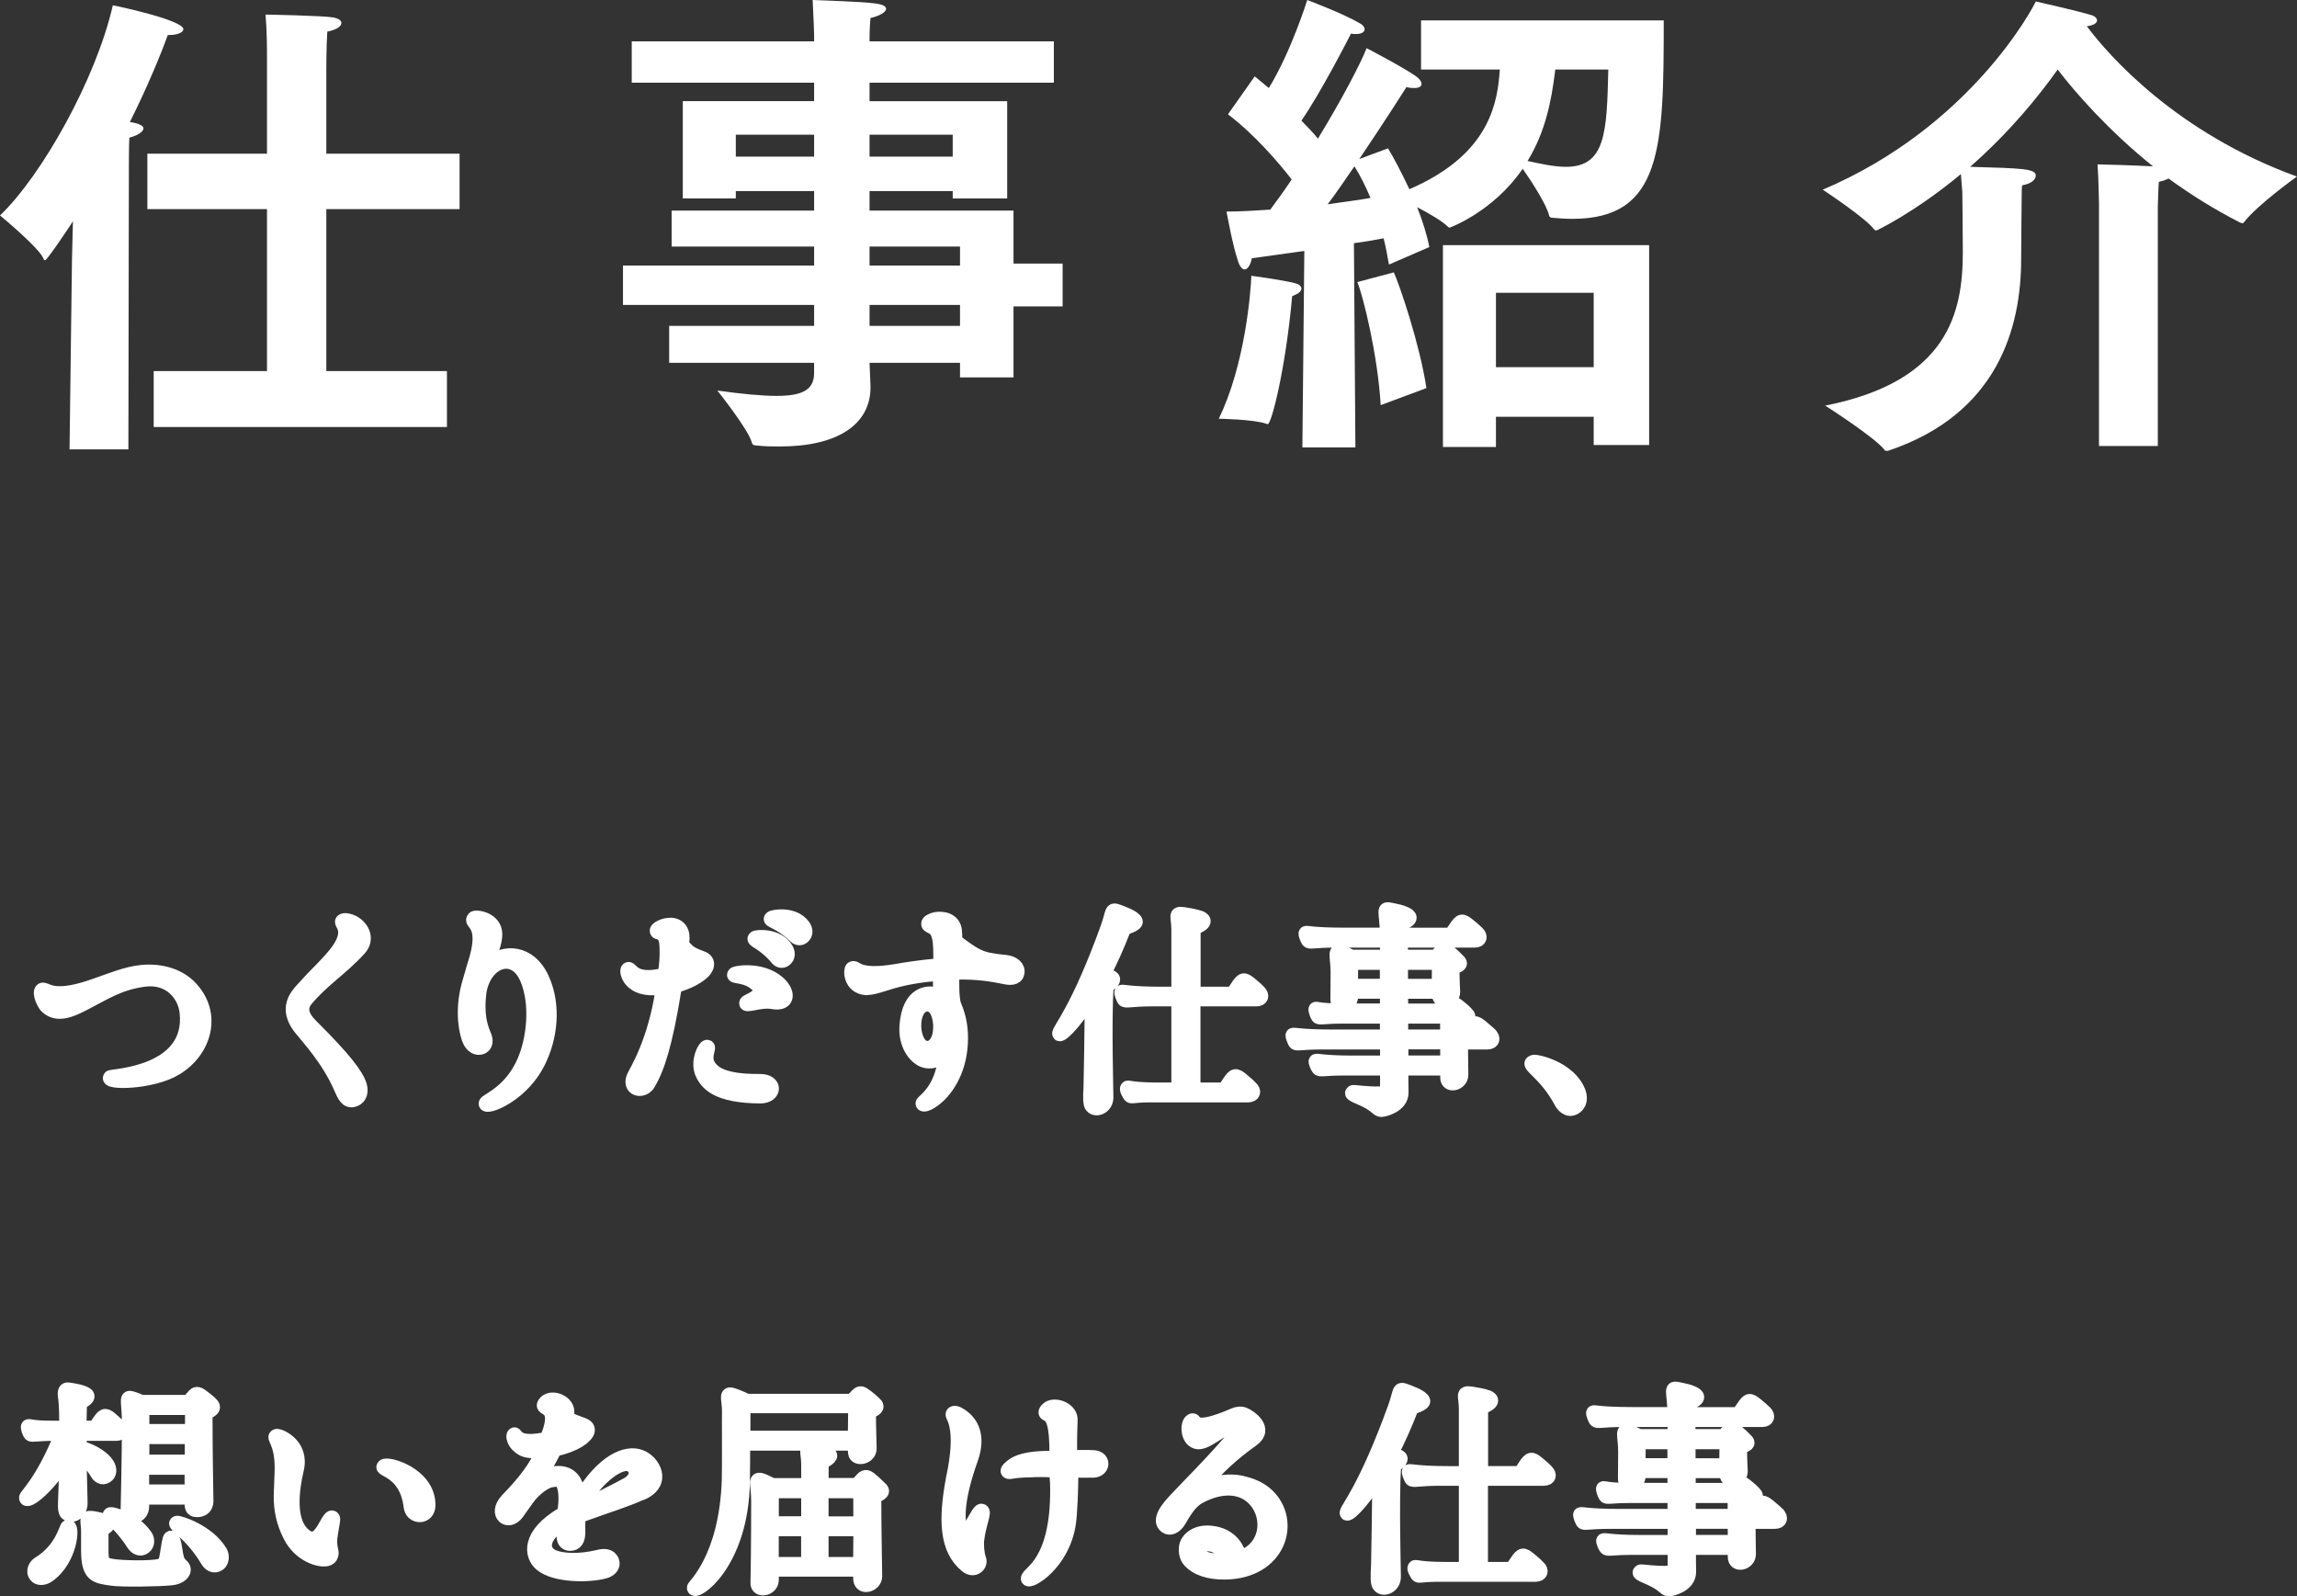
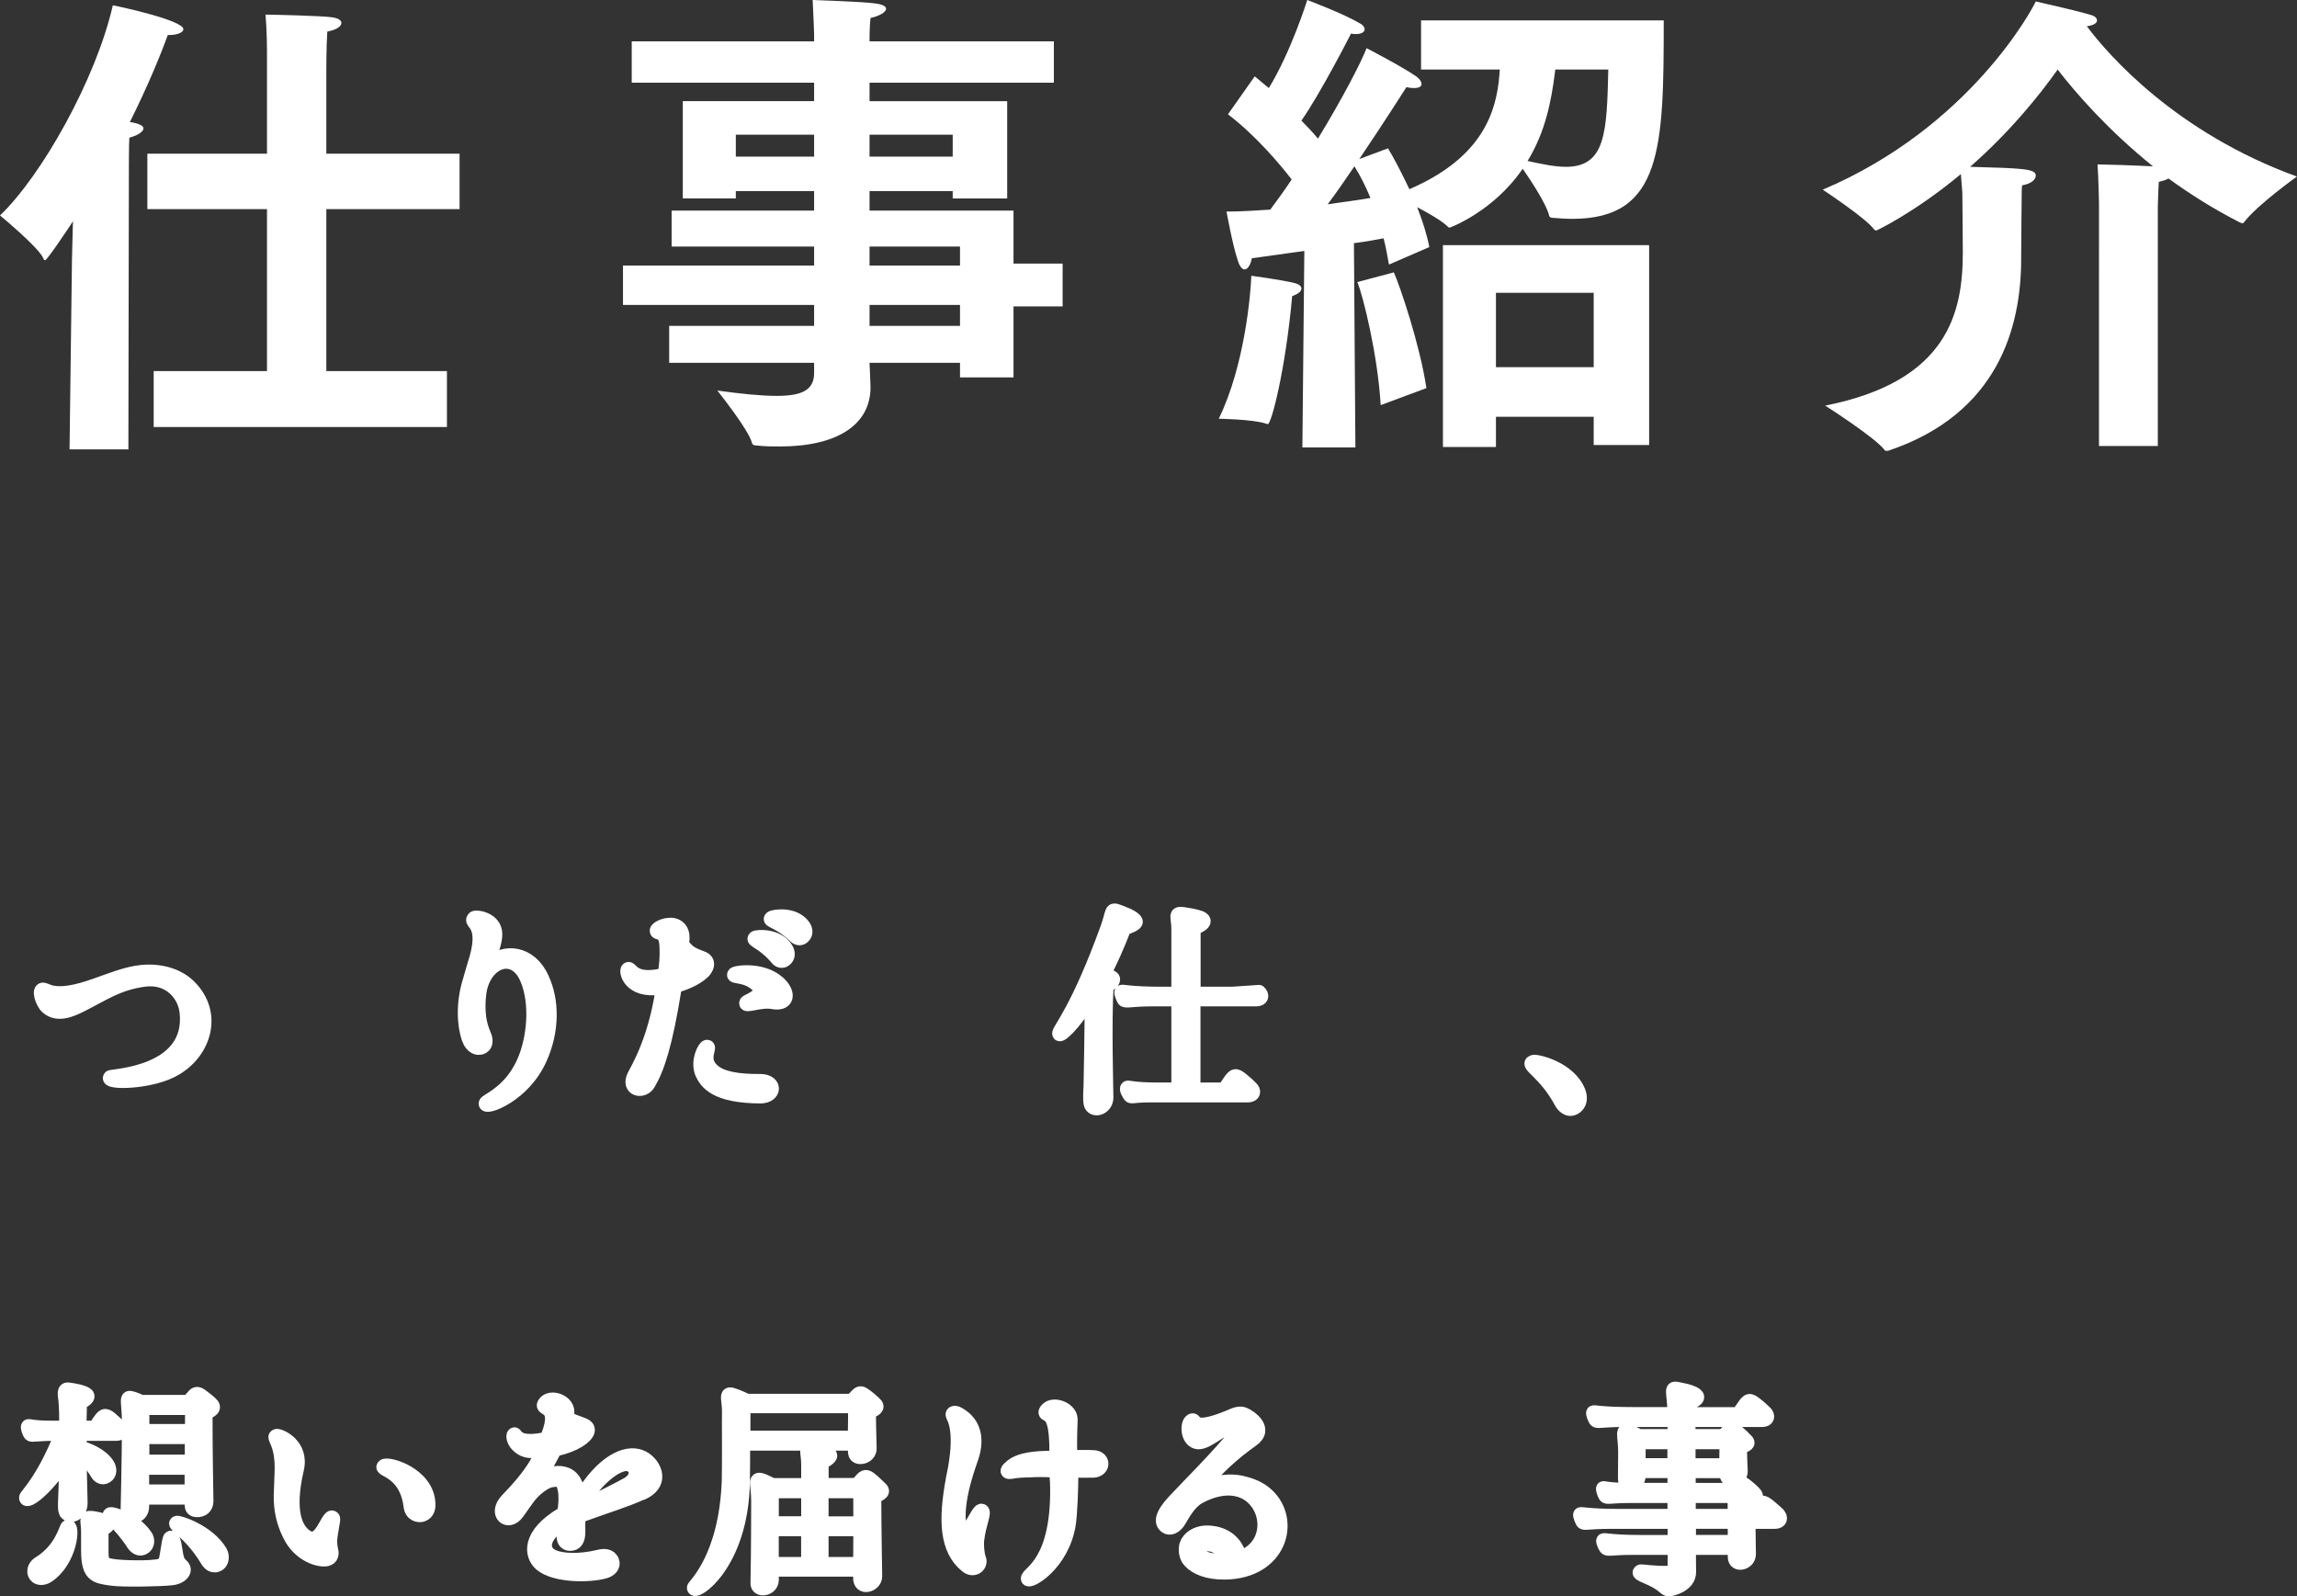
<svg xmlns="http://www.w3.org/2000/svg" id="_レイヤー_2" viewBox="0 0 330.62 229.75">
  <rect x="0" y="0" width="330.62" height="229.75" fill="#333333" stroke="none" />
  <defs>
    <style>.cls-1{stroke:#fff;stroke-linecap:round;stroke-linejoin:round;stroke-width:2px;}.cls-1,.cls-2{fill:#fff;}</style>
  </defs>
  <g id="_デザイン">
    <g>
      <g>
        <path class="cls-1" d="M13.62,141.86c2.46-.86,4.58-1.76,6.82-1.98,2.82-.26,5.31,.58,6.85,2.14,3.81,3.84,2.18,9.25-1.95,11.74-3.42,2.14-10.3,2.18-9.47,1.28,.1-.22,12.03-.45,10.97-9.44-.29-2.4-2.37-5.06-6.08-4.58-3.74,.51-5.73,1.95-8.83,3.52-1.73,.9-3.68,1.73-5.15,.42-.74-.67-1.34-2.66-.51-2.53,.54,.06,1.73,1.44,7.36-.58Z" />
-         <path class="cls-1" d="M43.6,148.42c-1.57-1.76-1.98-3.49-.77-5.18,.48-.67,.67-.8,1.41-1.63,1.98-2.21,4.93-4.64,5.38-6.85,.29-1.47-.64-1.89-.35-2.21,.26-.26,1.06-.06,1.5,.16,1.6,.83,2.14,2.59,.99,3.84-2.5,2.78-5.47,4.61-7.71,7.36-.86,1.06-.74,2.27,.8,3.78,4.7,4.67,6.56,7.1,6.98,8.61,.29,1.12-.19,1.86-.99,2.05-.96,.22-1.34-.74-1.82-1.82-1.79-4.13-4.9-7.39-5.41-8.1Z" />
        <path class="cls-1" d="M78.02,140.8c1.54,3.26,1.5,7.62-.26,11.52-1.18,2.66-3.1,4.48-4.77,5.54-1.82,1.18-3.3,1.44-3.07,.9,.13-.35,2.66-1.25,4.58-4.26,.32-.51,.64-1.09,.93-1.76,1.41-3.26,1.92-8.26,.42-11.84-1.82-4.32-6.24-2.53-6.85,2.05-.16,1.31-.16,2.53,0,3.62,.13,.86,.38,1.66,.67,2.34,.58,1.25-.03,1.95-.77,1.92-.45,0-.96-.32-1.28-.96-.51-.99-1.22-4.19-.22-8,.35-1.31,1.18-4.03,1.18-4.03,1.41-5.12-1.09-4.9-.35-5.7,.22-.26,3.04,.06,3.07,2.3,0,.54-.13,1.25-.35,1.89-.29,1.02-.74,1.98-.83,2.27-.06,.22,.13,.29,.26,.16,2.14-2.05,5.89-1.82,7.65,2.05Z" />
        <path class="cls-1" d="M97.09,142.34c-1.28,8-2.46,11.49-3.74,13.63-.8,1.38-3.07,.86-2.08-1.15,.29-.64,2.91-4.7,4.06-12.19,.03-.22,.03-.54-.32-.45-4.42,.61-4.99-2.43-4.64-2.69,.48-.35,.64,1.89,5.02,.86,.1-.03,.29-.06,.32-.35,.19-1.31,.26-2.18,.22-3.52-.03-2.91-1.47-1.89-1.41-2.56,0-.22,.9-.86,2.11-.83,1.22,.1,1.82,1.06,1.57,2.56-.06,.22,.06,.45,.42,.8,.45,.45,.61,.77,2.37,1.41,1.31,.45,.77,1.63,.03,2.21-.86,.74-2.11,1.34-3.52,1.76-.42,.13-.35,.45-.42,.51Zm.45-2.85c-.03,.29,.22,.38,.51,.26,2.56-.9,.96-2.27,.32-2.85-.22-.19-.42,.1-.48,.51-.13,.8-.22,1.22-.35,2.08Zm3.46,14.88c-.64-1.7,.38-3.65,.74-3.71,.7-.06-.99,1.79,.86,3.42,1.18,1.09,3.52,1.54,6.91,1.5,2.21,.06,2.08,2.21-.03,2.24-6.37-.03-7.84-1.92-8.48-3.46Zm6.43-10.08c.16-.29,3.1-1.09,1.47-2.59-1.63-1.47-3.62-.96-3.2-1.5,.19-.26,4.51-.93,6.78,1.7,1.15,1.38,.7,2.72-1.28,2.34-1.82-.32-4.1,.77-3.78,.06Zm5.54-6.14c-.35,.26-.8,.19-1.09-.16-2.11-2.5-3.71-2.59-3.2-3.01,.22-.19,3.33-.45,4.51,1.63,.29,.51,.32,1.15-.22,1.54Zm2.62-3.3c-.32,.29-.77,.26-1.09-.03-2.37-2.3-3.97-2.24-3.49-2.69,.22-.22,3.26-.77,4.64,1.15,.35,.51,.45,1.12-.06,1.57Z" />
-         <path class="cls-1" d="M122.64,139.39c.67-.42,.48,1.34,6.37,.35,.7-.13,3.39-.58,6.05-.8,.1,0,.29-.06,.29-.29,0-3.36-.16-3.55-.29-4-.32-1.41-1.5-1.18-1.47-1.7,0-.29,.51-.54,1.06-.67,1.02-.19,2.69,.06,2.82,1.76,.03,.13,.03,.8,.03,.9,0,.38,.19,.61,.54,.9,1.7,1.22,2.72,2.05,4.67,2.34,.29,.06,1.38,.22,1.98,.26,1.12,.1,1.95,.77,1.76,1.6-.16,.86-1.15,.77-1.86,.61-1.57-.32-4-.77-7.2-.64-.1,0-.26,0-.29,.29-.06,.96-.06,3.52,.26,4.35,.29,.7,.86,2.08,.96,4.1,.16,4.03-1.25,6.78-2.66,8.42-1.44,1.63-2.91,2.14-2.88,1.63,.03-.32,2.72-1.73,3.23-6.5,.06-.51-.1-.64-.61-.16-.83,.8-1.95,.74-2.59,.45-1.15-.51-2.56-2.27-2.34-4.99,.35-4.74,3.14-4.83,4.16-4.51,.7,.19,.7-.13,.67-.7,0-.61-.03-1.28-.03-1.98,.03-.19-.19-.22-.29-.22-2.3,.16-3.68,.45-4.67,.64-2.98,.64-3.97,1.31-5.63,1.41-2.37-.19-2.3-2.66-2.05-2.82Zm12.67,8.06c-.16-2.21-1.12-2.88-1.76-2.88-1.34,.03-1.95,1.5-1.95,3.01,0,1.86,.9,3.71,2.4,3.14,.29-.13,1.41-.74,1.31-3.26Zm1.89-9.34c0,.38,.06,.54,.58,.58,.35,0,.96,.03,1.82-.03,.32-.03,.74-.29,.29-.74-.58-.58-1.15-1.06-2.05-1.66-.54-.38-.58,.1-.61,.42-.03,.32-.06,1.06-.03,1.44Z" />
-         <path class="cls-1" d="M152.45,148.71c.06-.64,2.69-3.42,6.94-15.17,.86-2.43,.45-2.78,1.63-2.34,.48,.19,2.27,.8,2.46,1.41,.16,.48-1.66,.99-1.66,1.02-.96,2.5-1.95,4.7-2.94,6.59,.48,.13,.93,.29,1.18,.48,.64,.42-.74,1.25-.77,1.25-.32,4.96-.03,15.2-.03,15.97,.03,1.38-1.47,2.05-2.11,1.31-.29-.29-.29-1.25-.19-2.85,0-.54,.19-8.83,.16-13.02-2.69,4.38-4.8,6.11-4.67,5.34Zm28.77-5.95c.58,.51,.38,1.09-.38,1.09h-9.05v12.96h4.42c.26-.42,.42-.58,.67-.99,.77-1.18,.99-1.15,1.89-.42,.77,.64,1.12,.96,1.28,1.15,.58,.51,.38,1.09-.38,1.12h-14.3c-2.5,.03-2.5,.29-2.75,0-.13-.22-.61-.93-.35-1.12,.16-.1,.83,.26,4.45,.26h2.88v-12.96h-3.78c-3.04,0-3.84,.35-4.06,.03-.13-.22-.45-.96-.35-1.12,.13-.13,1.15,.26,5.73,.26h2.46v-9.22c0-1.89-.61-2.43,.74-2.24,.8,.13,1.7,.26,2.46,.54,.54,.26,.99,.74-.99,1.54v9.38h5.6c.26-.38,.42-.58,.67-.99,.77-1.18,.99-1.15,1.89-.42,.77,.64,1.12,.96,1.28,1.15Z" />
-         <path class="cls-1" d="M214.52,148.93c.54,.51,.35,1.12-.42,1.12h-3.81c.03,1.76,.03,3.84,.06,4.61,.03,1.38-2.05,1.82-2.05,.45v-1.31h-6.59c0,1.7,.03,3.36,.03,3.46,0,1.92-2.53,2.5-2.88,2.5-.06,.03-.38,0-.7-.32-1.57-1.44-4.22-1.82-3.42-2.27,.13-.06,2.24,.29,4,.19,.74-.03,.9-.13,.9-1.06v-2.5h-6.27c-2.75,0-3.39,.29-3.62-.03-.16-.22-.48-.93-.38-1.06,.13-.16,1.09,.22,5.31,.22h4.96v-2.88h-9.18c-3.42,0-3.84,.32-4.06,0-.13-.22-.45-.96-.35-1.09,.13-.16,.99,.22,5.73,.22h7.84v-2.85h-6.37c-2.82,0-3.39,.29-3.58-.03-.13-.19-.42-.96-.32-1.09,.06-.13,.45,.22,3.81,.22h6.46v-2.69h-5.15v.7c.03,1.38-1.98,1.63-1.98,.42,0-.29,.03-2.59,.03-3.87,0-2.43-.67-3.49,.77-2.88,.26,.1,.77,.32,1.25,.58h5.09v-2.3h-7.3c-3.33,0-3.81,.32-4.06,0-.13-.19-.45-.96-.35-1.09,.13-.16,.74,.22,5.76,.22h5.95c-.1-3.55-.7-3.87,.64-3.58,.74,.16,1.38,.26,2.05,.58,.51,.26,1.28,.74-.67,1.44,0,0,0,.83-.03,1.57h7.2c.26-.38,.38-.54,.67-.96,.77-1.18,.96-1.15,1.89-.42,.77,.61,1.09,.96,1.28,1.12,.54,.51,.38,1.12-.38,1.12h-10.66c0,.06,0,.13,.03,.16v2.14h4.99c.1-.06,.29-.32,.64-.64,.45-.45,.64-.54,1.25-.06,.61,.51,.96,.83,1.5,1.41,.45,.54-.48,.64-.96,.99,0,1.66,.1,3.1,.1,3.39,0,1.31-2.11,1.98-2.08,.16v-.19h-5.41v2.69h6.21l.61-.61c.51-.54,.86-.45,1.38-.03,.61,.48,1.06,.86,1.41,1.31,.35,.61-.64,.67-.99,.99,0,0,0,.9,.03,2.08h.35c.29-.38,.42-.58,.7-.99,.77-1.18,.96-1.12,1.89-.38,.74,.61,1.09,.96,1.28,1.12Zm-14.91-7.04v-3.3h-5.12v.06s-.03,1.82-.03,3.23h5.15Zm2.05-3.3v3.3h5.41c.03-1.25,.03-3.3,.03-3.3h-5.44Zm.03,10.59h6.59v-2.85h-6.59v2.85Zm6.59,.86h-6.56v2.88h6.59c0-.86-.03-1.89-.03-2.88Z" />
+         <path class="cls-1" d="M152.45,148.71c.06-.64,2.69-3.42,6.94-15.17,.86-2.43,.45-2.78,1.63-2.34,.48,.19,2.27,.8,2.46,1.41,.16,.48-1.66,.99-1.66,1.02-.96,2.5-1.95,4.7-2.94,6.59,.48,.13,.93,.29,1.18,.48,.64,.42-.74,1.25-.77,1.25-.32,4.96-.03,15.2-.03,15.97,.03,1.38-1.47,2.05-2.11,1.31-.29-.29-.29-1.25-.19-2.85,0-.54,.19-8.83,.16-13.02-2.69,4.38-4.8,6.11-4.67,5.34Zm28.77-5.95c.58,.51,.38,1.09-.38,1.09h-9.05v12.96h4.42c.26-.42,.42-.58,.67-.99,.77-1.18,.99-1.15,1.89-.42,.77,.64,1.12,.96,1.28,1.15,.58,.51,.38,1.09-.38,1.12h-14.3c-2.5,.03-2.5,.29-2.75,0-.13-.22-.61-.93-.35-1.12,.16-.1,.83,.26,4.45,.26h2.88v-12.96h-3.78c-3.04,0-3.84,.35-4.06,.03-.13-.22-.45-.96-.35-1.12,.13-.13,1.15,.26,5.73,.26h2.46v-9.22c0-1.89-.61-2.43,.74-2.24,.8,.13,1.7,.26,2.46,.54,.54,.26,.99,.74-.99,1.54v9.38h5.6Z" />
        <path class="cls-1" d="M227.22,157.12c.54,1.41-.19,2.27-.9,2.46-1.02,.26-1.63-.96-1.63-.96-2.33-4.35-5.18-5.38-4-5.79,.45-.16,5.18,.9,6.53,4.29Z" />
        <path class="cls-1" d="M11.45,204.46c0,.13,0,.51,.03,1.02h2.18c.29-.38,.29-.42,.54-.8,.64-.9,.86-1.22,1.73-.48,.67,.61,1.02,.9,1.18,1.09,.54,.51,.45,1.06-.32,1.09h-5.31v1.98c1.06,.19,3.14,1.09,3.97,2.4,.42,.64,.42,1.38-.16,1.73-.58,.38-1.09-.03-1.31-.42-.8-1.38-1.86-2.4-2.5-3.04v1.86c0,.45,.1,3.68,.13,5.44,0,1.57-1.44,2.14-2.08,1.41-.06-.1-.13-.26-.16-.48-.1-.83,.1-2.53,.1-5.41,0-.48,.03-1.22,.03-2.05-2.18,3.94-5.76,6.82-5.76,5.76,0-.32,2.43-2.4,5.12-9.18h-.96c-2.53,0-3.33,.26-3.52,.06s-.48-1.02-.35-1.15c.1-.16,.51,.19,3.26,.19h2.24c0-1.6-.03-3.14-.13-4-.1-.77-.26-1.57,.42-1.5,.54,.06,1.98,.29,2.56,.67,.51,.29,.16,.8-.86,1.22,0,0-.06,2.02-.06,2.59Zm-6.3,22.33c-.54-.7,0-1.5,.45-1.76,3.33-2.02,3.87-5.18,4.13-5.28,.9-.45,.51,4.8-2.85,7.07-.61,.42-1.41,.42-1.73-.03Zm9.47-6.56v3.2c0,1.79,.58,1.76,1.6,1.95,1.34,.22,5.5,.32,6.82-.03,.67-.16,.86-.83,.96-1.57,.22-1.34,.35-2.4,.54-2.46,.54-.16,.67,1.63,.83,2.46,.13,.61,.19,1.02,.8,1.57,.74,.64,0,1.66-1.44,1.82-1.6,.19-7.23,.29-8.67,.06-2.37-.32-3.36-.51-3.39-4v-2.75c0-1.5-.42-2.11,.45-2.02,.58,.06,1.66,.26,2.3,.64,.51,.29-.22,.77-.8,1.12Zm6.33,.83c.38,.54,.32,1.28-.16,1.63-.58,.45-1.22,.1-1.57-.42-2.11-3.3-4-4.16-3.3-4.35,.29-.06,3.42,.77,5.02,3.14Zm-2.59-3.55c0-.38,.19-7.65,.19-12.7,0-2.66-.45-3.71,.19-3.62,.35,.06,1.02,.29,1.57,.58h6.85c.16-.26,.64-.77,.64-.77,.35-.48,.67-.51,1.25-.06,.61,.45,1.22,.93,1.5,1.28,.48,.67-.64,.93-.96,1.25,0,6.5,.13,11.68,.13,12.54,0,1.28-1.09,1.47-1.7,1.31-.54-.19-.42-.51-.45-1.76h-7.1v1.22c.03,1.7-2.11,1.89-2.11,.74Zm2.11-6.24v3.39h7.1v-3.39h-7.1Zm.06-8.61s0,.06-.03,.1v3.2h7.13v-3.3h-7.1Zm7.07,7.71v-3.52h-7.1v3.52h7.1Zm4.13,12.99c.35,.61,.22,1.41-.19,1.73-.83,.58-1.44-.03-1.73-.54-2.4-4-5.09-5.18-4.35-5.38,.29-.1,4.51,1.22,6.27,4.19Z" />
        <path class="cls-1" d="M39.83,206.67c.42-.1,3.74,1.28,2.91,4.8-1.47,6.34,0,8.64,1.09,9.5,.99,.83,1.76,.51,2.43-.42,.7-.96,1.18-2.3,1.57-2.14,.26,.1,.1,.51-.03,1.38-.1,.86-.48,1.89-.1,3.42,.06,.22,.06,.48-.03,.7-.06,.22-.26,.42-.61,.51-1.02,.26-3.94-.51-5.38-3.49-.9-1.79-1.31-3.65-1.28-5.66,.03-.64,.13-3.62,.13-3.62,.1-4.19-1.44-4.77-.7-4.99Zm21.85,9.79c.03,.86-.29,1.41-.99,1.6-.45,.1-1.44-.03-1.6-1.25-.64-5.22-4.54-5.18-3.84-5.79,.54-.51,6.27,1.09,6.43,5.44Z" />
        <path class="cls-1" d="M92.37,214.89c-2.46,1.12-4.35,1.63-8.67,3.2-.16,.06-.42,.19-.42,.42-.06,.8-.03,1.34-.03,1.76,.06,1.47-.45,1.95-1.18,1.95-.48,0-.99-.26-.96-1.22,.03-.48,.06-1.09,.06-1.66,0-.06-.03-.19-.22-.1-2.82,1.7-3.26,3.94-1.34,4.8,1.22,.54,3.71,.7,6.5,.03,.83-.22,1.7-.22,2.02,.64,.26,.67-.29,1.28-1.12,1.5-2.21,.61-7.14,.64-9.15-1.06-1.44-1.22-1.98-4.26,3.14-7.26,.1-.06,.22-.06,.26-.51,.03-.35,.19-1.25,.1-2.4-.03-.38-.1-.77-.22-1.12-.32-1.15-1.38-.83-1.66-.8-.83,.03-2.56,1.18-3.62,2.72-.58,.83-.9,1.28-1.41,1.98-1.31,1.82-3.33,.16-1.5-1.82,1.06-1.12,3.84-3.94,4.96-6.72,.1-.29,.06-.45-.26-.42-1.57,.19-2.37,.03-3.23-.86-.48-.51-.67-1.31-.45-1.47,.38-.32,.03,1.54,4.32,.7,.06-.03,.42-.13,.58-.54,1.76-4.54-1.09-3.62-.54-4.58,.83-1.38,3.74-.29,3.3,1.54-.06,.13,0,.48,.22,.61,.19,.13,.51,.26,.9,.42,.32,.13,.67,.26,1.12,.42,1.28,.45,.83,1.44-.61,2.34-.8,.48-1.92,.93-3.23,1.22-.1,.03-.16,.03-.26,.22-1.12,2.14-1.44,2.69-2.08,3.58-.19,.26,0,.48,.29,.29,1.44-.9,5.22-1.73,5.22,3.01,0,.64,.13,.29,.35-.06,3.2-5.34,6.56-6.78,8.64-5.98,1.82,.67,3.62,3.71,.22,5.25Zm-11.29-8.35c.86-.29,1.79-.86,.99-1.44-.38-.29-.77-.51-.96-.03-.16,.38-.32,.83-.42,1.15-.1,.35,.06,.42,.38,.32Zm9.38,4.22c-1.66-.35-4.99,2.46-6.66,5.7-.1,.16,0,.38,.35,.22,1.73-.74,4.19-1.98,6.14-3.04,1.73-.96,1.41-2.59,.16-2.88Z" />
        <path class="cls-1" d="M99.87,228.52c0-.29,4.64-4.22,5.02-15.49,.06-2.37,0-9.31,.03-9.98,0-1.47-.51-2.53,.35-2.34,.42,.1,1.47,.51,2.21,.9h15.14c.19-.19,.38-.45,.54-.58,.42-.45,.64-.67,1.12-.35,.7,.45,1.5,1.18,1.82,1.54,.35,.54-.64,.8-1.02,1.09,0,2.43,.1,4.13,.1,5.18,0,1.25-1.79,1.63-2.08,.8-.06-.13-.06-.74-.1-1.5h-16.03c0,1.66,0,3.55-.03,5.38-.16,12.16-7.13,16.54-7.07,15.36Zm7.23-26.11s-.06,.1-.06,.13c-.03,.19-.03,1.98-.03,4.38h16.03v-.7c.03-1.79,.03-2.3,.03-3.81h-15.97Zm18.75,13.09c0,4.19,.13,11.14,.13,11.39,0,1.31-2.27,1.95-2.18,.16v-1.12h-12.7v1.5c-.06,1.38-2.14,1.63-2.08,.42,.03-.42,.1-6.21,.1-11.84,0-2.43-.7-3.46,.77-2.88,.29,.13,.8,.35,1.28,.61h5.15v-2.91c0-1.89-.58-2.4,.64-2.21,.74,.13,1.54,.26,2.21,.54,.51,.22,.61,.61-.9,1.34v3.23h5.02c.13-.06,.38-.42,.7-.74,.42-.48,.7-.58,1.28-.1,.58,.45,1.02,.93,1.57,1.44,.48,.54-.51,.8-.99,1.15Zm-9.54-.86h-5.18s-.03,.03-.03,.06v4.54h5.22v-4.61Zm-5.22,10.46h5.22v-4.99h-5.22v4.99Zm7.17-10.46v4.61h5.57c0-2.46-.03-4.61-.03-4.61h-5.54Zm5.54,10.46c0-1.34,.03-3.2,.03-4.99h-5.57v4.99h5.54Z" />
        <path class="cls-1" d="M137.13,212.91c.19-.9,1.38-5.98,.19-8.77-.13-.29-.38-.64-.06-.77,.29-.16,1.02,.26,1.63,.8,.74,.67,2.11,2.37,.9,5.79-2.05,5.73-1.95,8.51-1.6,10.11,.16,.74,.64,1.06,1.47-.29,1.02-1.7,1.34-2.46,1.66-2.34,.51,.19-.38,1.76-.67,4.29-.06,.48,0,1.89,.29,2.66,.35,.86-.74,1.89-1.82,.99-2.98-2.4-3.04-6.75-1.98-12.48Zm14.98,.22c-.03-.48-.03-.67-.06-1.12-.03-.22-.16-.29-.38-.35-1.25-.1-2.94-.06-3.14-.03-1.38,.03-2.02,.06-2.94,.22-.67,.13-.77-.16-.22-.61,.45-.42,1.22-1.06,3.55-1.31,.64-.1,2.18-.1,2.78-.16,.1-.03,.35-.06,.35-.38,.03-4.48-.54-5.5-1.38-5.86-.48-.19,0-.74,.45-.96,.58-.26,1.5-.13,2.18,.35,.93,.67,.8,1.34,.8,1.76,0,.38-.1,1.82-.06,4.51,.03,.48,.19,.54,.64,.51,.74,0,1.79-.03,2.82,.03,1.41,.13,1.38,1.82-.06,1.95-.61,.03-1.95,0-2.75,0-.35,0-.48,.06-.48,.45,0,2.14-.13,5.57-.35,7.14-.9,5.92-5.79,8.64-5.92,7.97-.16-.86,4.61-2.02,4.19-14.11Z" />
        <path class="cls-1" d="M178.74,213.42c1.22,.26,2.56,.74,3.65,1.76,3.94,3.68,1.86,11.07-6.08,11.17-2.46,.03-4.16-.67-5.06-1.66-.64-.67-.67-1.76-.48-2.37,.26-.83,1.5-2.02,3.71-1.7,2.27,.29,3.39,1.7,3.84,3.01,.1,.35,.26,.51,.7,.35,3.68-1.63,3.78-6.24,1.18-8.51-1.63-1.44-4.32-1.79-7.65,0-.99,.58-1.79,1.57-2.75,3.29-.67,1.18-1.5,1.28-1.92,.99-.93-.61-.61-1.82,1.09-3.65,1.95-2.11,6.21-6.3,8.93-9.66,.93-1.12,.13-1.5-.19-1.41-1.98,.58-4.22,2.91-5.5,2.53-1.47-.42-1.38-3.01-.58-3.14,.58-.1-.13,1.89,5.98-.77,.38-.16,.93-.29,1.44-.1,.74,.29,3.52,2.08,1.12,3.74-2.82,1.98-4.86,3.97-6.85,6.21-.45,.48-.29,.74,.48,.35,1.44-.54,3.2-.83,4.93-.45Zm-2.66,10.78c.1-.93-.8-1.73-1.86-1.89-1.06-.16-1.63,.38-1.66,.96,0,.38,.29,.8,.9,1.02,.48,.19,1.25,.38,2.14,.26,.16,0,.38-.06,.48-.35Z" />
-         <path class="cls-1" d="M193.83,217.71c.06-.64,2.69-3.42,6.94-15.17,.86-2.43,.45-2.78,1.63-2.34,.48,.19,2.27,.8,2.46,1.41,.16,.48-1.66,.99-1.66,1.02-.96,2.5-1.95,4.7-2.94,6.59,.48,.13,.93,.29,1.18,.48,.64,.42-.74,1.25-.77,1.25-.32,4.96-.03,15.2-.03,15.97,.03,1.38-1.47,2.05-2.11,1.31-.29-.29-.29-1.25-.19-2.85,0-.54,.19-8.83,.16-13.02-2.69,4.38-4.8,6.11-4.67,5.34Zm28.77-5.95c.58,.51,.38,1.09-.38,1.09h-9.05v12.96h4.42c.26-.42,.42-.58,.67-.99,.77-1.18,.99-1.15,1.89-.42,.77,.64,1.12,.96,1.28,1.15,.58,.51,.38,1.09-.38,1.12h-14.3c-2.5,.03-2.5,.29-2.75,0-.13-.22-.61-.93-.35-1.12,.16-.1,.83,.26,4.45,.26h2.88v-12.96h-3.78c-3.04,0-3.84,.35-4.06,.03-.13-.22-.45-.96-.35-1.12,.13-.13,1.15,.26,5.73,.26h2.46v-9.22c0-1.89-.61-2.43,.74-2.24,.8,.13,1.7,.26,2.46,.54,.54,.26,.99,.74-.99,1.54v9.38h5.6c.26-.38,.42-.58,.67-.99,.77-1.18,.99-1.15,1.89-.42,.77,.64,1.12,.96,1.28,1.15Z" />
        <path class="cls-1" d="M255.91,217.93c.54,.51,.35,1.12-.42,1.12h-3.81c.03,1.76,.03,3.84,.06,4.61,.03,1.38-2.05,1.82-2.05,.45v-1.31h-6.59c0,1.7,.03,3.36,.03,3.46,0,1.92-2.53,2.5-2.88,2.5-.06,.03-.38,0-.7-.32-1.57-1.44-4.22-1.82-3.42-2.27,.13-.06,2.24,.29,4,.19,.74-.03,.9-.13,.9-1.06v-2.5h-6.27c-2.75,0-3.39,.29-3.62-.03-.16-.22-.48-.93-.38-1.06,.13-.16,1.09,.22,5.31,.22h4.96v-2.88h-9.18c-3.42,0-3.84,.32-4.06,0-.13-.22-.45-.96-.35-1.09,.13-.16,.99,.22,5.73,.22h7.84v-2.85h-6.37c-2.82,0-3.39,.29-3.58-.03-.13-.19-.42-.96-.32-1.09,.06-.13,.45,.22,3.81,.22h6.46v-2.69h-5.15v.7c.03,1.38-1.98,1.63-1.98,.42,0-.29,.03-2.59,.03-3.87,0-2.43-.67-3.49,.77-2.88,.26,.1,.77,.32,1.25,.58h5.09v-2.3h-7.3c-3.33,0-3.81,.32-4.06,0-.13-.19-.45-.96-.35-1.09,.13-.16,.74,.22,5.76,.22h5.95c-.1-3.55-.7-3.87,.64-3.58,.74,.16,1.38,.26,2.05,.58,.51,.26,1.28,.74-.67,1.44,0,0,0,.83-.03,1.57h7.2c.26-.38,.38-.54,.67-.96,.77-1.18,.96-1.15,1.89-.42,.77,.61,1.09,.96,1.28,1.12,.54,.51,.38,1.12-.38,1.12h-10.66c0,.06,0,.13,.03,.16v2.14h4.99c.1-.06,.29-.32,.64-.64,.45-.45,.64-.54,1.25-.06,.61,.51,.96,.83,1.5,1.41,.45,.54-.48,.64-.96,.99,0,1.66,.1,3.1,.1,3.39,0,1.31-2.11,1.98-2.08,.16v-.19h-5.41v2.69h6.21l.61-.61c.51-.54,.86-.45,1.38-.03,.61,.48,1.06,.86,1.41,1.31,.35,.61-.64,.67-.99,.99,0,0,0,.9,.03,2.08h.35c.29-.38,.42-.58,.7-.99,.77-1.18,.96-1.12,1.89-.38,.74,.61,1.09,.96,1.28,1.12Zm-14.91-7.04v-3.3h-5.12v.06s-.03,1.82-.03,3.23h5.15Zm2.05-3.3v3.3h5.41c.03-1.25,.03-3.3,.03-3.3h-5.44Zm.03,10.59h6.59v-2.85h-6.59v2.85Zm6.59,.86h-6.56v2.88h6.59c0-.86-.03-1.89-.03-2.88Z" />
      </g>
      <g>
        <path class="cls-2" d="M10.36,37.31l.14-5.46c-.21,.35-3.71,5.6-3.99,5.6-.14,0-.21-.07-.28-.28-.63-1.54-6.23-6.16-6.23-6.16C5.95,25.34,13.79,11.48,16.24,.77c1.19,.21,10.15,2.17,10.15,3.43,0,.49-.91,.84-2.03,.84h-.21c-.98,2.73-2.87,7.35-5.46,12.53h.07c1.33,.21,1.89,.56,1.89,.91,0,.49-.91,1.05-2.03,1.33-.07,.63-.07,4.48-.07,4.48l-.07,40.39H10.01l.35-27.37Zm11.76,16.1h16.31V30.1H21.21v-7.98h17.22V8.4c0-1.4,0-3.85-.21-6.3,0,0,8.26,.14,9.8,.42,.7,.14,1.12,.42,1.12,.77,0,.49-.63,.98-2.03,1.26-.14,2.24-.14,5.32-.14,5.32v12.25h19.18v7.98h-19.18v23.31h17.36v8.05H22.12v-8.05Z" />
        <path class="cls-2" d="M96.32,46.9h20.86v-3.01h-27.51v-5.67h27.51v-2.73h-20.51v-5.18h20.51v-2.8h-11.27v1.05h-7.63V14.56h18.9v-2.66h-26.25V5.95h26.25v-.98s-.07-2.38-.21-4.97c1.26,.07,6.86,.21,8.96,.49,1.12,.14,1.61,.42,1.61,.77,0,.49-.98,1.05-2.24,1.33-.14,1.19-.14,2.87-.14,2.87v.49h26.53v5.95h-26.53v2.66h19.81v14h-7.84v-1.05h-11.97v2.8h20.72v7.63h7.07v6.16h-7.07v10.22h-7.7v-2.1h-13.02c.07,1.82,.14,3.15,.14,3.5,0,5.53-4.97,8.54-13.02,8.54-1.05,0-2.17,0-3.36-.14-.35,0-.63-.07-.7-.42-.49-1.89-4.97-7.49-4.97-7.49,3.5,.49,6.37,.77,8.54,.77,3.64,0,5.39-.84,5.39-3.29v-1.47h-20.86v-5.32Zm20.86-24.36v-3.15h-11.27v3.15h11.27Zm19.95,0v-3.15h-11.97v3.15h11.97Zm1.05,15.68v-2.73h-13.02v2.73h13.02Zm0,8.68v-3.01h-13.02v3.01h13.02Z" />
        <path class="cls-2" d="M186.34,40.74c.56,.14,.98,.42,.98,.77,0,.42-.42,.77-1.33,1.12-.98,10.78-3.01,18.41-3.5,18.41-.07,0-.14,0-.28-.07-1.89-.63-6.79-.7-6.79-.7,3.78-7.7,4.62-18.27,4.69-20.58,0,0,4.2,.56,6.23,1.05Zm1.4-4.62c-2.45,.35-5.04,.7-7.56,1.05-.14,.84-.56,1.61-1.05,1.61-.28,0-.7-.35-.98-1.33-.77-2.31-1.61-7-1.61-7,2.03,0,4.13-.14,6.3-.28,1.05-1.4,2.1-2.87,3.08-4.34-1.89-2.45-5.32-6.44-9.17-9.38l3.85-5.46c.7,.56,1.33,1.12,2.03,1.68,3.22-5.25,5.53-12.67,5.53-12.67,0,0,5.25,1.96,7.7,3.43,.28,.14,.56,.49,.56,.77,0,.35-.35,.7-1.26,.7-.21,0-.42,0-.7-.07-.35,.7-4.41,8.61-7.14,12.53,.91,.91,1.75,1.82,2.38,2.59,3.5-5.74,6.23-10.99,7-13.02,0,0,5.25,2.73,7.14,4.06,.49,.35,.77,.77,.77,1.12,0,.28-.28,.56-1.05,.56-.28,0-.63,0-1.12-.14-.35,.56-3.29,5.18-6.79,10.36l4.13-1.54c.7,1.12,1.89,3.36,3.08,5.88,10.71-4.62,12.53-11.34,12.95-16.38,0-.28,.07-.56,.07-.84h-11.34V2.94h34.93c0,18.27-.21,28.56-13.16,28.56-.91,0-1.82-.07-2.73-.14-.35,0-.56-.07-.63-.42-.35-1.47-2.45-4.76-3.78-6.65-4.27,6.23-10.5,8.47-10.5,8.47-.07,0-.14,0-.28-.14-.77-.77-2.66-1.89-4.41-2.8,.77,1.96,1.4,3.92,1.75,5.74l-5.81,2.52c-.21-1.12-.42-2.45-.77-3.78-1.19,.21-2.59,.49-4.27,.7l.21,29.4h-7.63l.28-28.28Zm9.52-7.63c-.7-1.68-1.47-3.22-2.31-4.55-1.26,1.82-2.52,3.71-3.85,5.46,2.45-.35,4.62-.63,6.16-.91Zm1.47,29.82c-.42-7.21-2.52-15.68-3.36-17.71l5.25-1.4c.84,1.82,3.78,10.5,4.69,16.66l-6.58,2.45Zm8.96-23.03h29.68v28.77h-7.98v-4.06h-14.07v4.34h-7.63v-29.05Zm21.7,17.57v-10.71h-14.07v10.71h14.07Zm-5.6-42.28c-.49,3.85-1.33,8.4-3.92,12.6,1.96,.42,3.85,.84,5.53,.84,5.74,0,5.88-5.04,6.09-14h-7.63l-.07,.56Z" />
        <path class="cls-2" d="M302.12,29.26s-.07-3.78-.21-5.6c.77,0,5.25,.14,7.98,.28-6.44-5.18-11.13-10.57-13.72-13.93-2.73,3.85-6.93,9.03-12.6,14,7.63,.21,9.45,.28,9.45,1.26,0,.56-.63,1.19-1.96,1.4-.07,.42-.07,1.12-.07,1.82,0,.42-.07,6.3-.07,8.47v.28c0,9.94-3.36,22.26-18.97,27.58-.14,.07-.28,.07-.42,.07-.07,0-.21,0-.28-.14-1.4-1.82-8.54-6.37-8.54-6.37,17.71-3.5,19.81-13.44,19.81-22.05,0-2.38-.07-8.12-.07-8.68-.07-.98-.14-1.82-.21-2.59-6.65,5.53-12.11,8.12-12.18,8.12-.14,0-.21-.07-.35-.21-1.19-1.61-7.35-5.67-7.35-5.67,21.28-9.03,30.31-26.25,30.66-27.09,0,0,6.23,1.4,7.98,1.96,.56,.14,.84,.49,.84,.77,0,.35-.42,.7-1.47,.84,3.15,4.2,12.88,15.33,30.24,21.63,0,0-5.67,4.06-7.56,6.51-.07,.14-.21,.21-.28,.21-.14,0-.21-.07-.42-.14-3.71-1.89-7.14-4.06-10.22-6.3-.35,.21-.84,.35-1.4,.49-.07,.91-.14,3.57-.14,3.57v34.44h-8.47V29.26Z" />
      </g>
    </g>
  </g>
</svg>